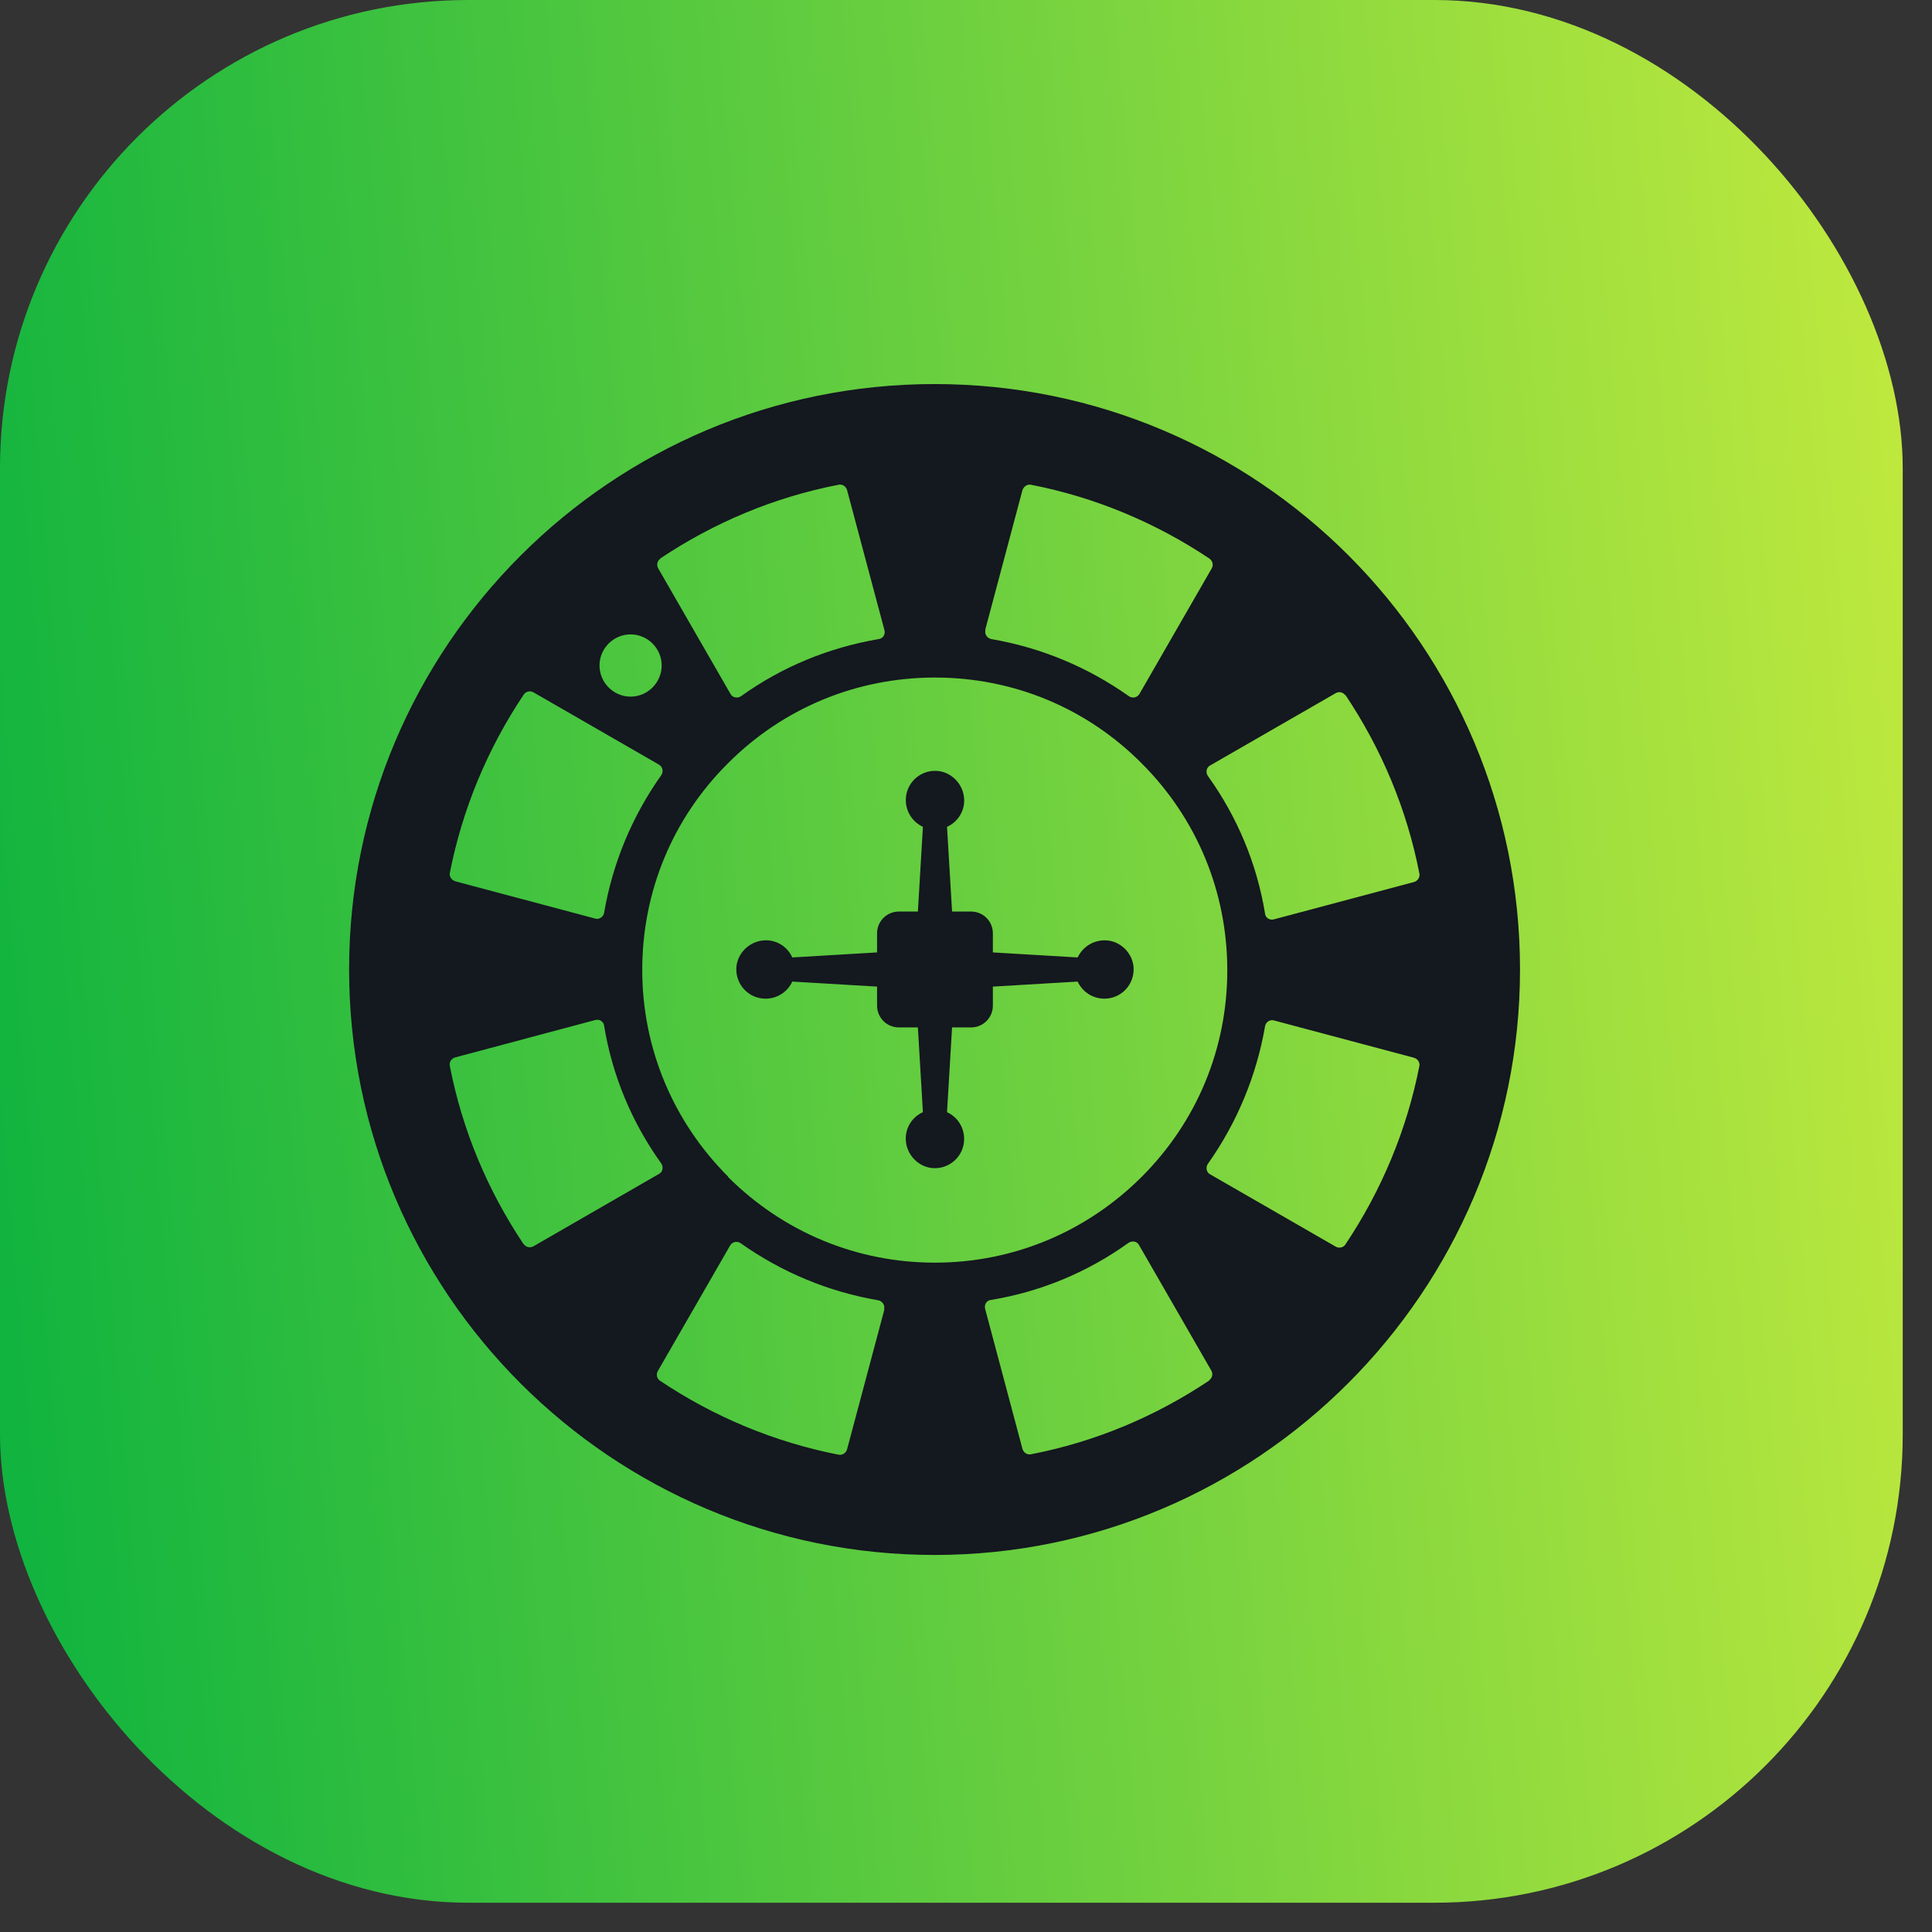
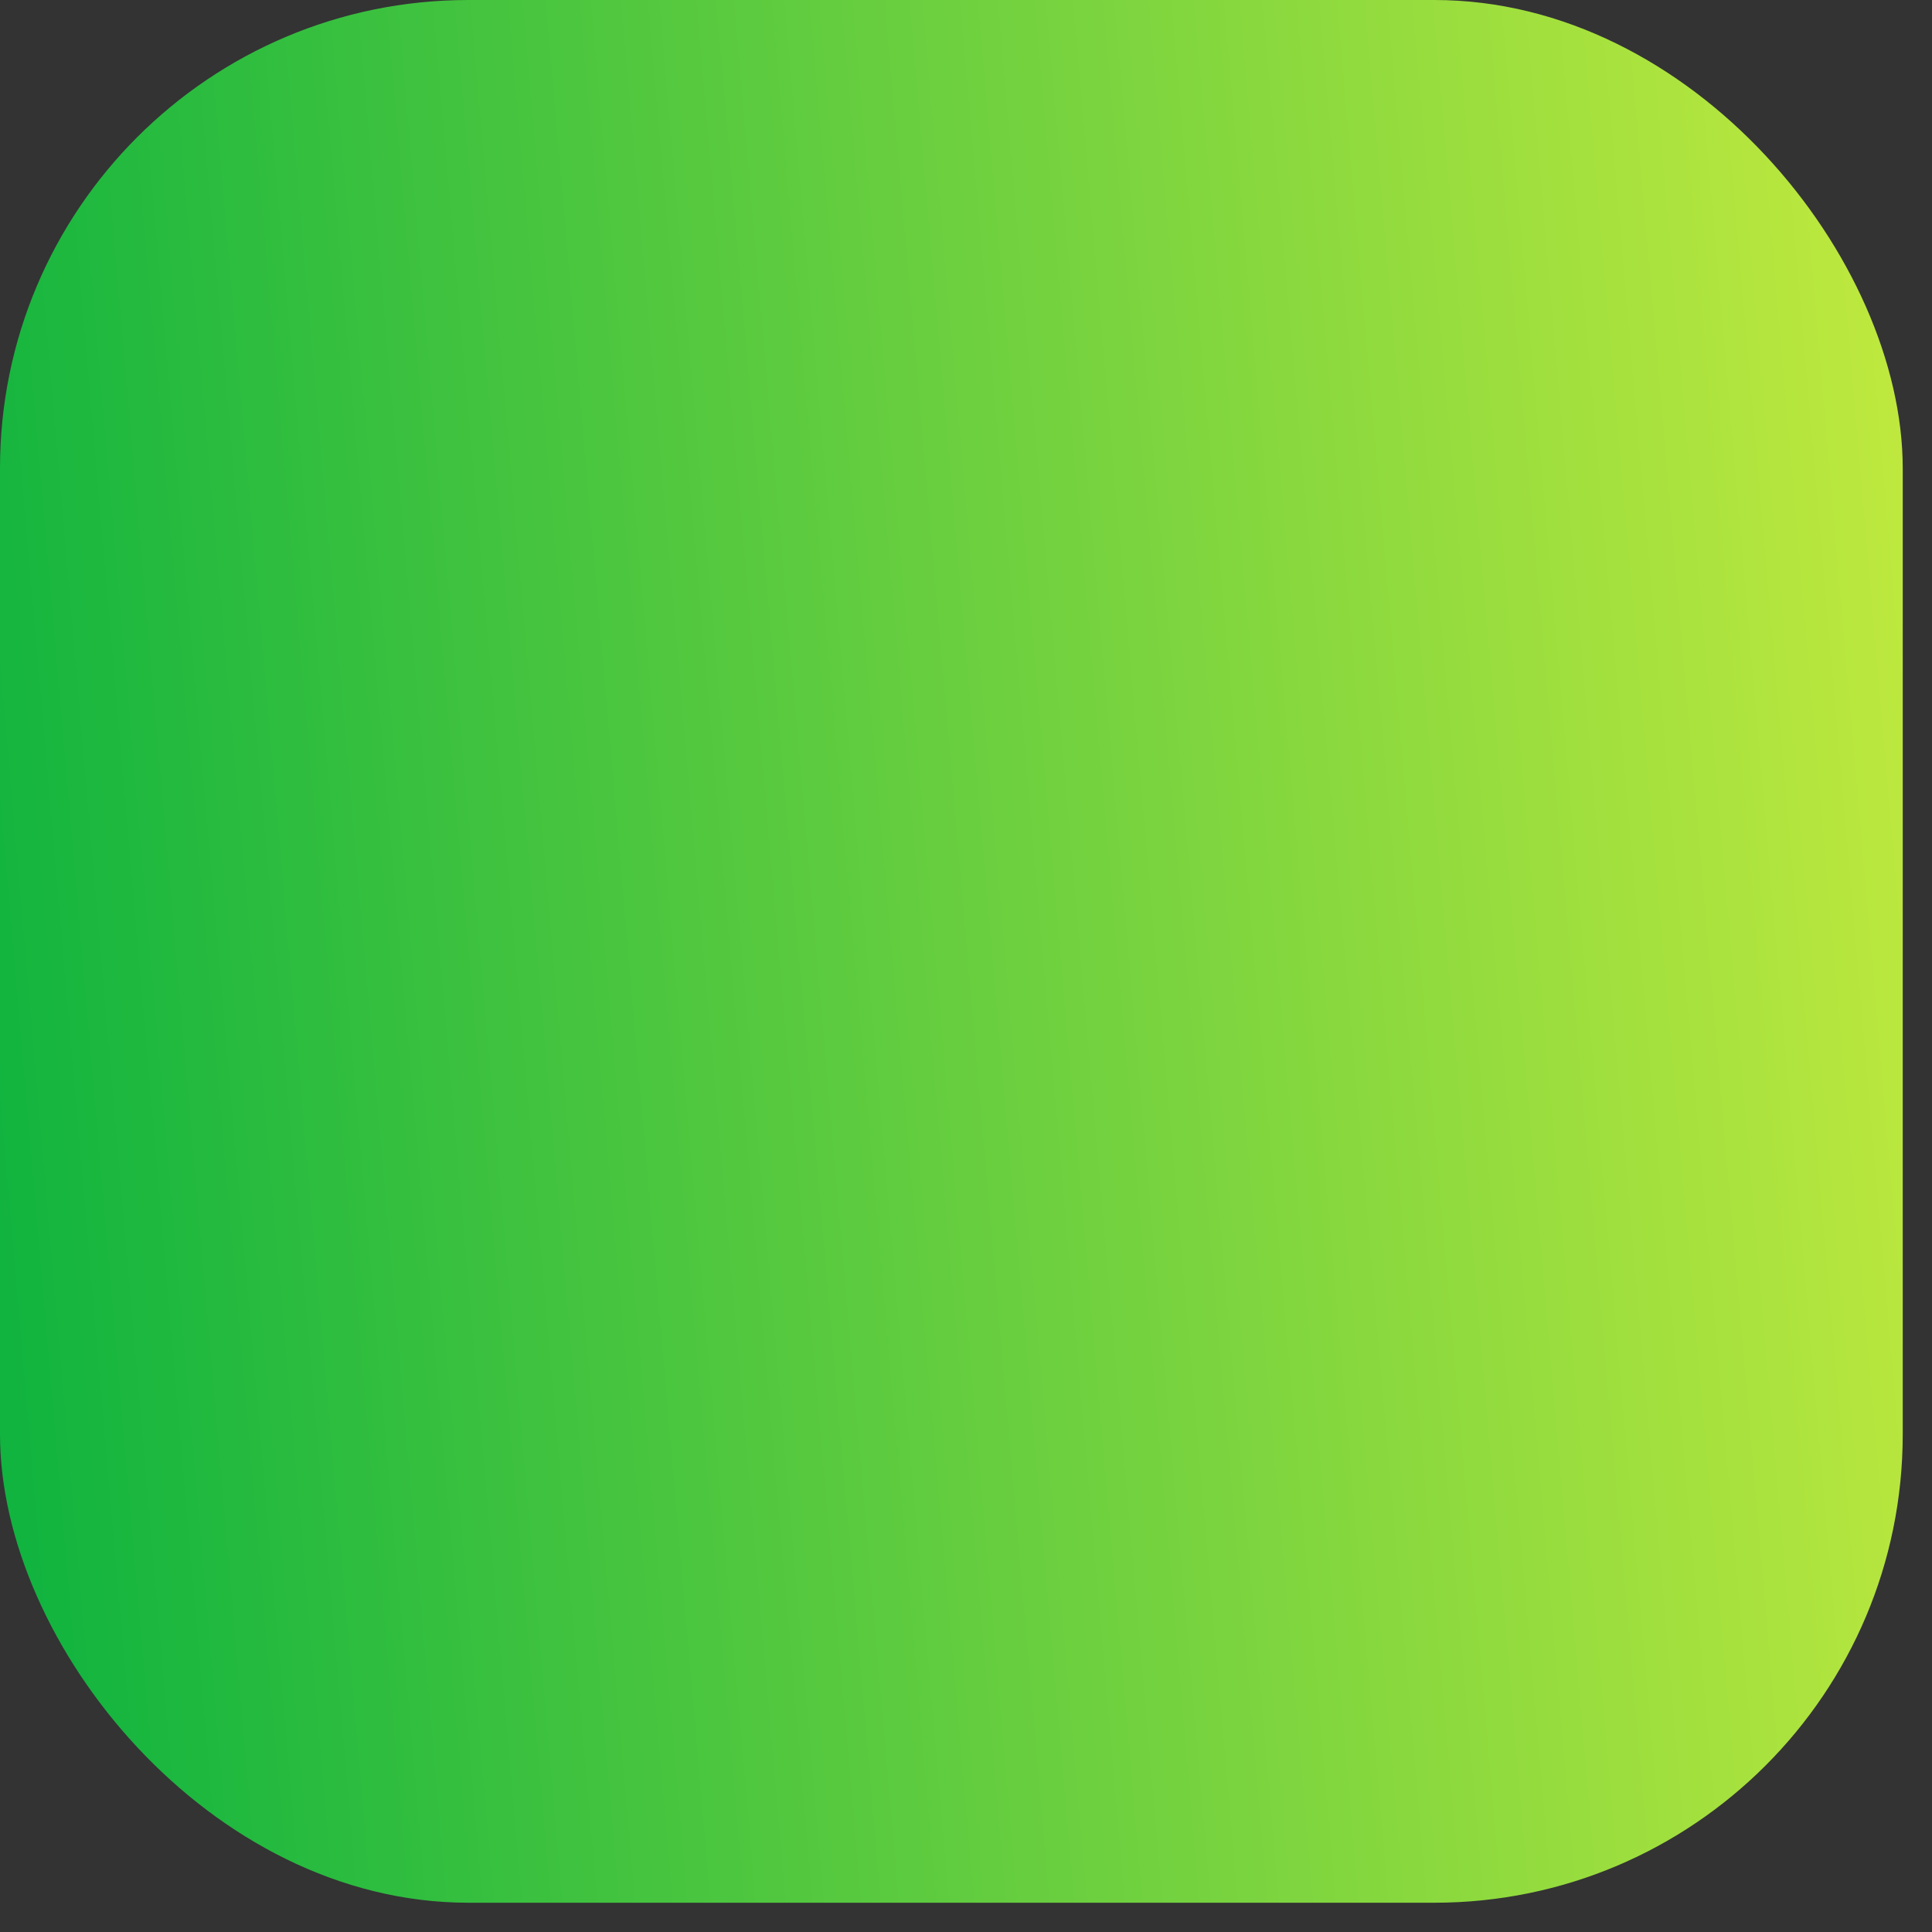
<svg xmlns="http://www.w3.org/2000/svg" width="33" height="33" viewBox="0 0 33 33" fill="none">
  <rect x="0" y="0" width="33" height="33" fill="#333333" stroke="none" />
  <rect width="32.5" height="32.5" rx="8" fill="url(#paint0_linear_21023_9769)" />
  <g clip-path="url(#clip0_21023_9769)">
-     <path d="M15.963 6.56C10.452 6.56 5.963 11.029 5.963 16.56C5.963 22.091 10.452 26.56 15.963 26.56C21.475 26.56 25.963 22.064 25.963 16.56C25.963 11.055 21.508 6.56 15.963 6.56ZM22.982 11.872C23.599 12.795 24.031 13.824 24.244 14.92C24.257 14.986 24.217 15.046 24.151 15.066L21.76 15.703C21.687 15.723 21.614 15.677 21.608 15.604C21.468 14.754 21.136 13.957 20.631 13.253C20.591 13.193 20.605 13.107 20.671 13.074L22.816 11.839C22.876 11.806 22.942 11.825 22.982 11.879V11.872ZM16.827 10.763L17.464 8.373C17.484 8.313 17.544 8.266 17.61 8.28C18.699 8.492 19.735 8.924 20.658 9.541C20.711 9.581 20.731 9.647 20.698 9.707L19.463 11.852C19.423 11.918 19.343 11.932 19.283 11.892C18.58 11.394 17.783 11.062 16.933 10.916C16.86 10.902 16.813 10.829 16.833 10.763H16.827ZM11.275 9.541C12.198 8.924 13.228 8.492 14.323 8.28C14.39 8.266 14.449 8.306 14.469 8.373L15.107 10.763C15.127 10.836 15.08 10.909 15.007 10.916C14.157 11.062 13.361 11.387 12.657 11.892C12.597 11.932 12.511 11.918 12.477 11.852L11.242 9.707C11.209 9.647 11.229 9.574 11.282 9.541H11.275ZM10.771 10.836C11.063 10.836 11.302 11.075 11.302 11.367C11.302 11.659 11.063 11.899 10.771 11.899C10.479 11.899 10.24 11.659 10.24 11.367C10.24 11.075 10.479 10.836 10.771 10.836ZM7.683 14.913C7.896 13.824 8.327 12.788 8.945 11.865C8.978 11.812 9.051 11.792 9.111 11.825L11.255 13.06C11.322 13.1 11.335 13.18 11.295 13.24C10.797 13.944 10.465 14.74 10.319 15.59C10.306 15.663 10.233 15.71 10.167 15.69L7.776 15.053C7.716 15.033 7.67 14.973 7.683 14.906V14.913ZM8.945 21.254C8.327 20.331 7.896 19.302 7.683 18.207C7.67 18.14 7.71 18.08 7.776 18.061L10.167 17.423C10.24 17.403 10.313 17.45 10.319 17.523C10.459 18.373 10.791 19.169 11.295 19.873C11.335 19.933 11.322 20.019 11.255 20.052L9.111 21.288C9.051 21.321 8.978 21.301 8.945 21.248V21.254ZM15.107 22.363L14.469 24.754C14.449 24.82 14.39 24.86 14.323 24.847C13.234 24.634 12.198 24.203 11.275 23.585C11.222 23.552 11.202 23.479 11.236 23.419L12.471 21.274C12.511 21.208 12.59 21.195 12.65 21.234C13.354 21.733 14.151 22.064 15.001 22.21C15.074 22.224 15.12 22.297 15.1 22.363H15.107ZM12.438 20.099C11.495 19.156 10.97 17.901 10.97 16.567C10.97 15.232 11.488 13.977 12.438 13.034C13.38 12.091 14.635 11.573 15.97 11.573C17.305 11.573 18.56 12.091 19.503 13.041C20.445 13.983 20.963 15.238 20.963 16.573C20.963 17.908 20.445 19.156 19.503 20.099C18.56 21.042 17.305 21.567 15.97 21.567C14.635 21.567 13.387 21.049 12.438 20.106V20.099ZM20.658 23.578C19.735 24.196 18.706 24.628 17.61 24.84C17.544 24.853 17.484 24.814 17.464 24.747L16.827 22.357C16.807 22.284 16.853 22.21 16.926 22.204C17.776 22.064 18.573 21.733 19.277 21.228C19.337 21.188 19.423 21.201 19.456 21.268L20.691 23.412C20.724 23.472 20.704 23.539 20.651 23.578H20.658ZM24.244 18.207C24.031 19.296 23.599 20.331 22.982 21.254C22.949 21.308 22.876 21.327 22.816 21.294L20.671 20.059C20.605 20.026 20.591 19.94 20.631 19.88C21.129 19.176 21.461 18.379 21.608 17.529C21.621 17.456 21.694 17.41 21.76 17.43L24.151 18.067C24.217 18.087 24.257 18.147 24.244 18.213V18.207Z" fill="#14181F" />
-     <path d="M18.885 16.062C18.673 16.055 18.493 16.175 18.407 16.354L16.959 16.268V15.942C16.959 15.736 16.793 15.57 16.588 15.57H16.262L16.176 14.123C16.355 14.043 16.481 13.857 16.468 13.645C16.455 13.393 16.249 13.18 15.997 13.167C15.711 13.153 15.472 13.379 15.472 13.665C15.472 13.87 15.592 14.043 15.764 14.123L15.678 15.57H15.352C15.147 15.57 14.981 15.736 14.981 15.942V16.268L13.533 16.354C13.454 16.175 13.268 16.049 13.055 16.062C12.803 16.075 12.59 16.281 12.577 16.533C12.564 16.819 12.79 17.058 13.075 17.058C13.281 17.058 13.454 16.938 13.533 16.766L14.981 16.852V17.177C14.981 17.383 15.147 17.549 15.352 17.549H15.678L15.764 18.997C15.585 19.076 15.459 19.262 15.472 19.475C15.485 19.727 15.691 19.94 15.944 19.953C16.229 19.966 16.468 19.74 16.468 19.455C16.468 19.249 16.349 19.076 16.176 18.997L16.262 17.549H16.588C16.793 17.549 16.959 17.383 16.959 17.177V16.852L18.407 16.766C18.487 16.938 18.659 17.058 18.865 17.058C19.151 17.058 19.376 16.819 19.363 16.533C19.35 16.281 19.137 16.068 18.885 16.062Z" fill="#14181F" />
-   </g>
+     </g>
  <defs>
    <linearGradient id="paint0_linear_21023_9769" x1="-1.767" y1="39.157" x2="47.41" y2="34.898" gradientUnits="userSpaceOnUse">
      <stop stop-color="#00AF3F" />
      <stop offset="1" stop-color="#FFFC3E" />
    </linearGradient>
    <clipPath id="clip0_21023_9769">
      <rect width="20" height="20" fill="white" transform="translate(5.963 6.56)" />
    </clipPath>
  </defs>
</svg>